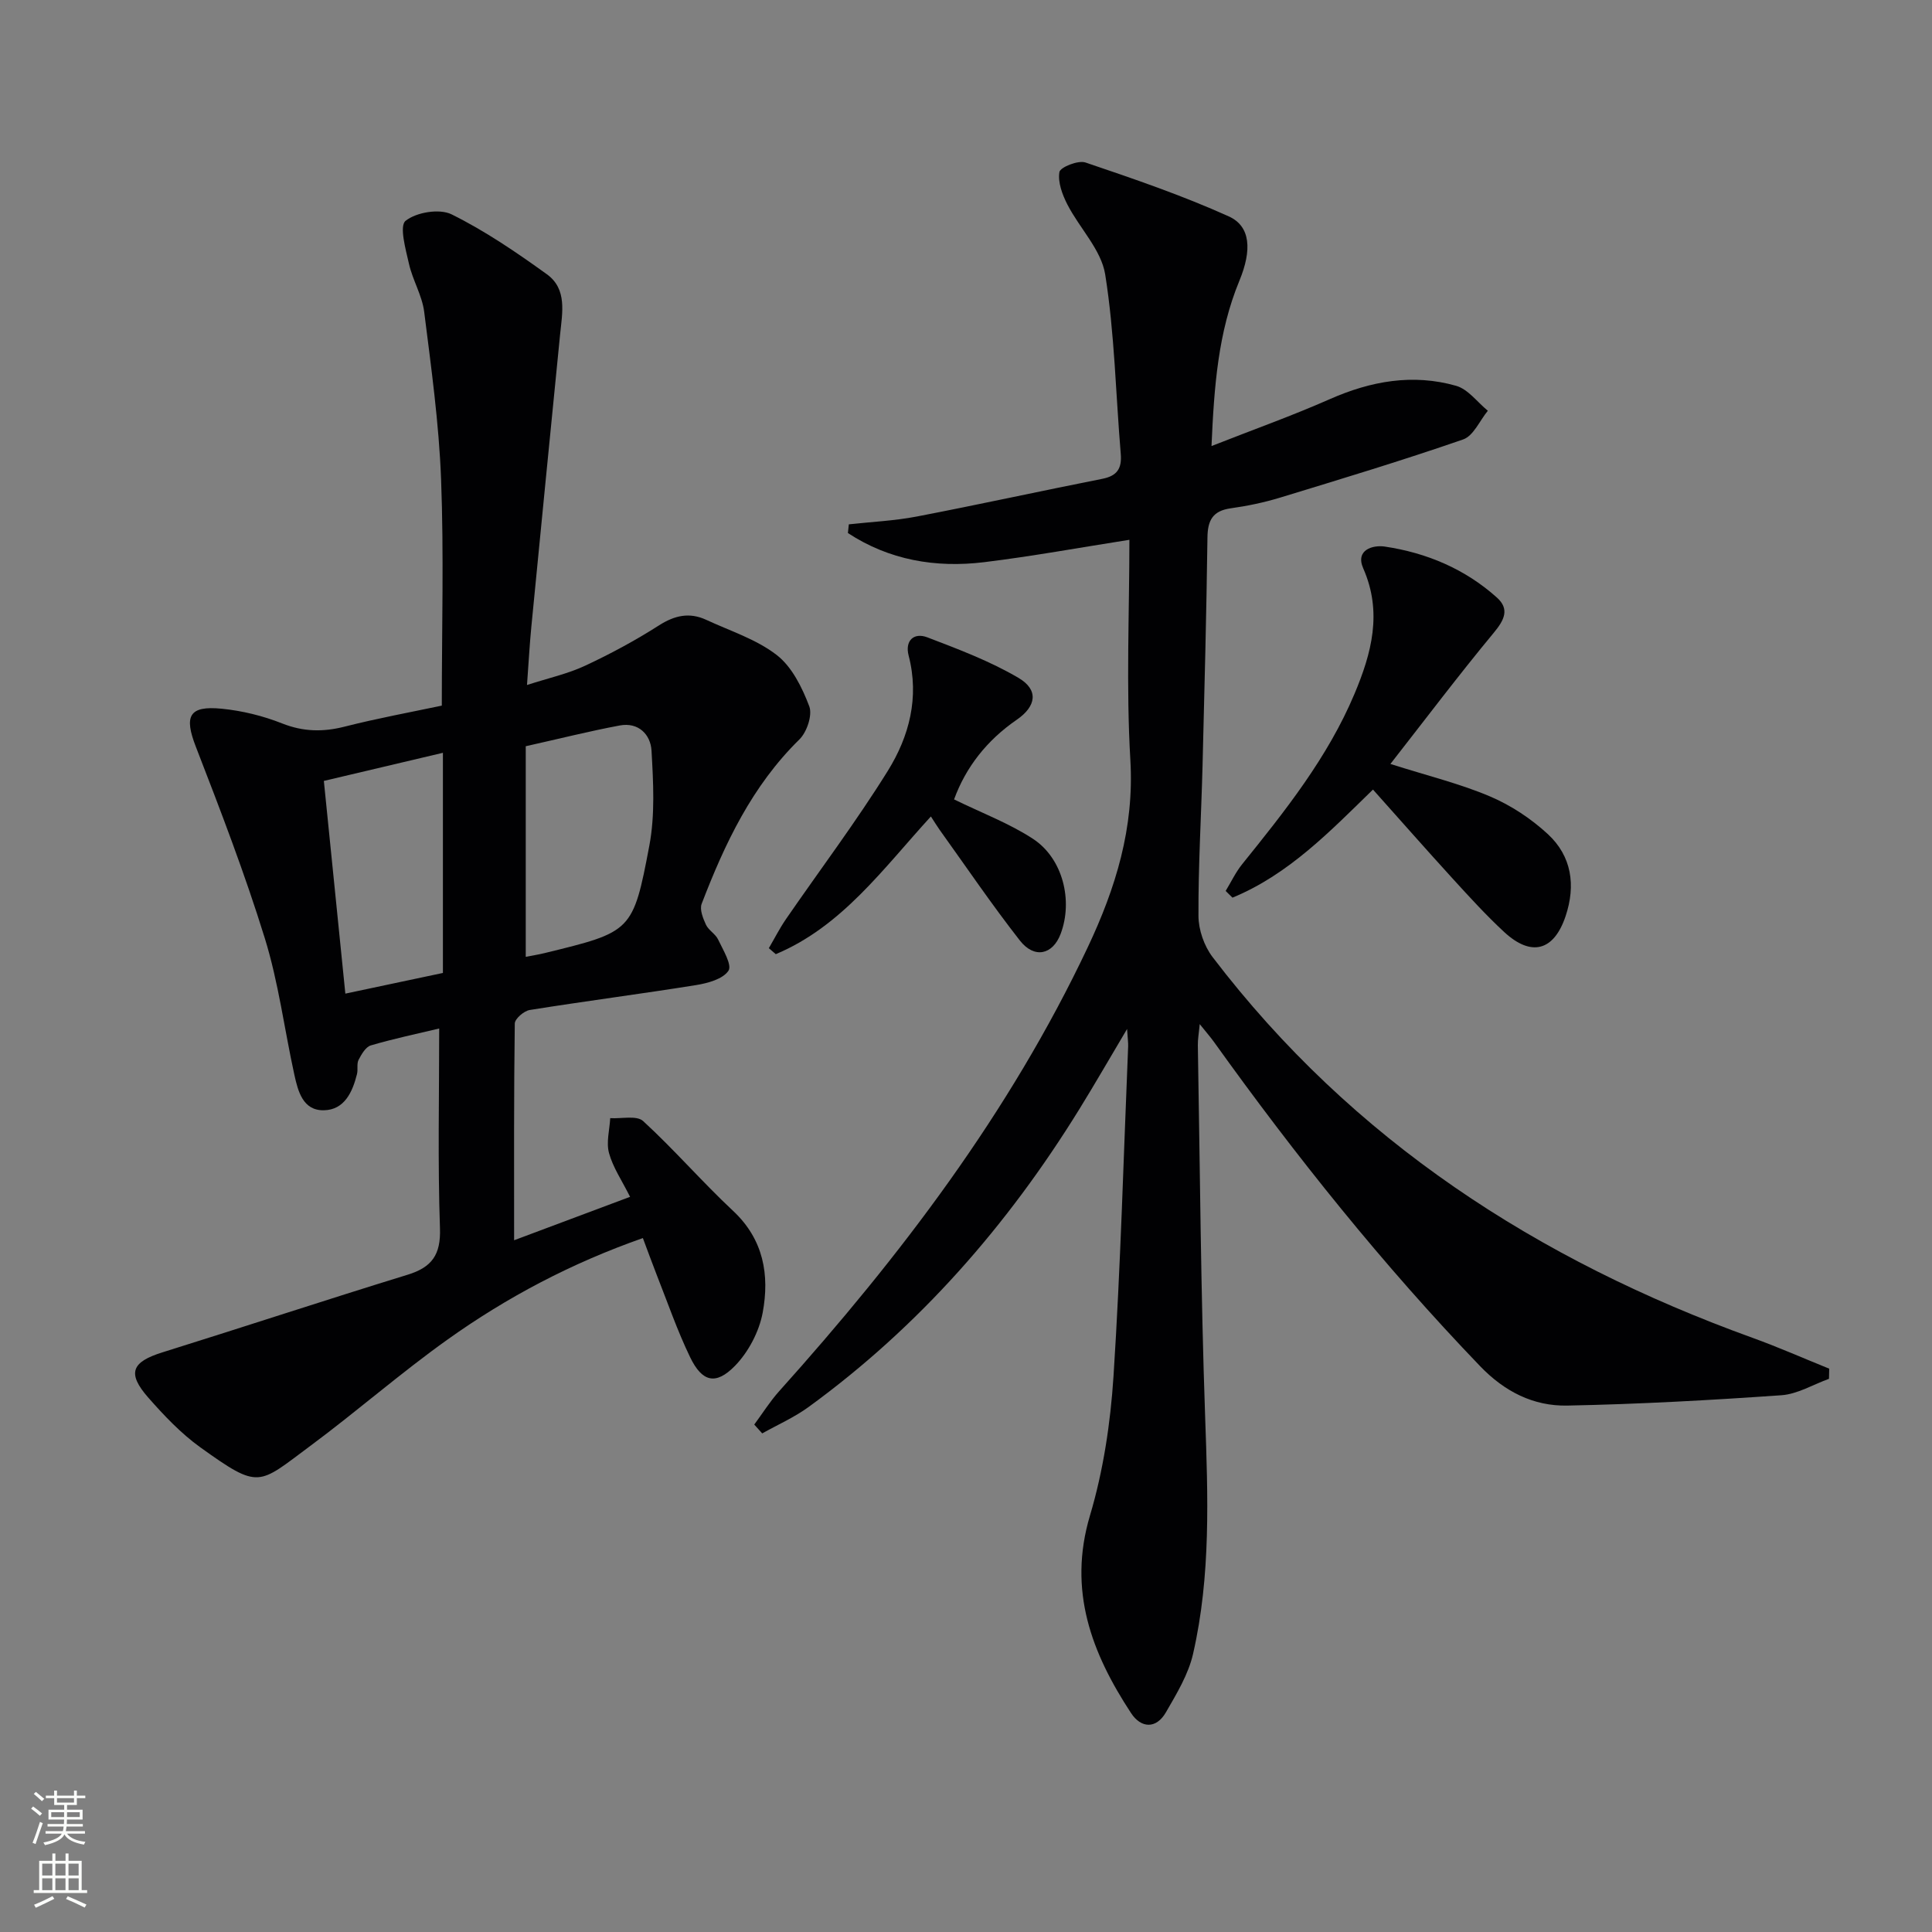
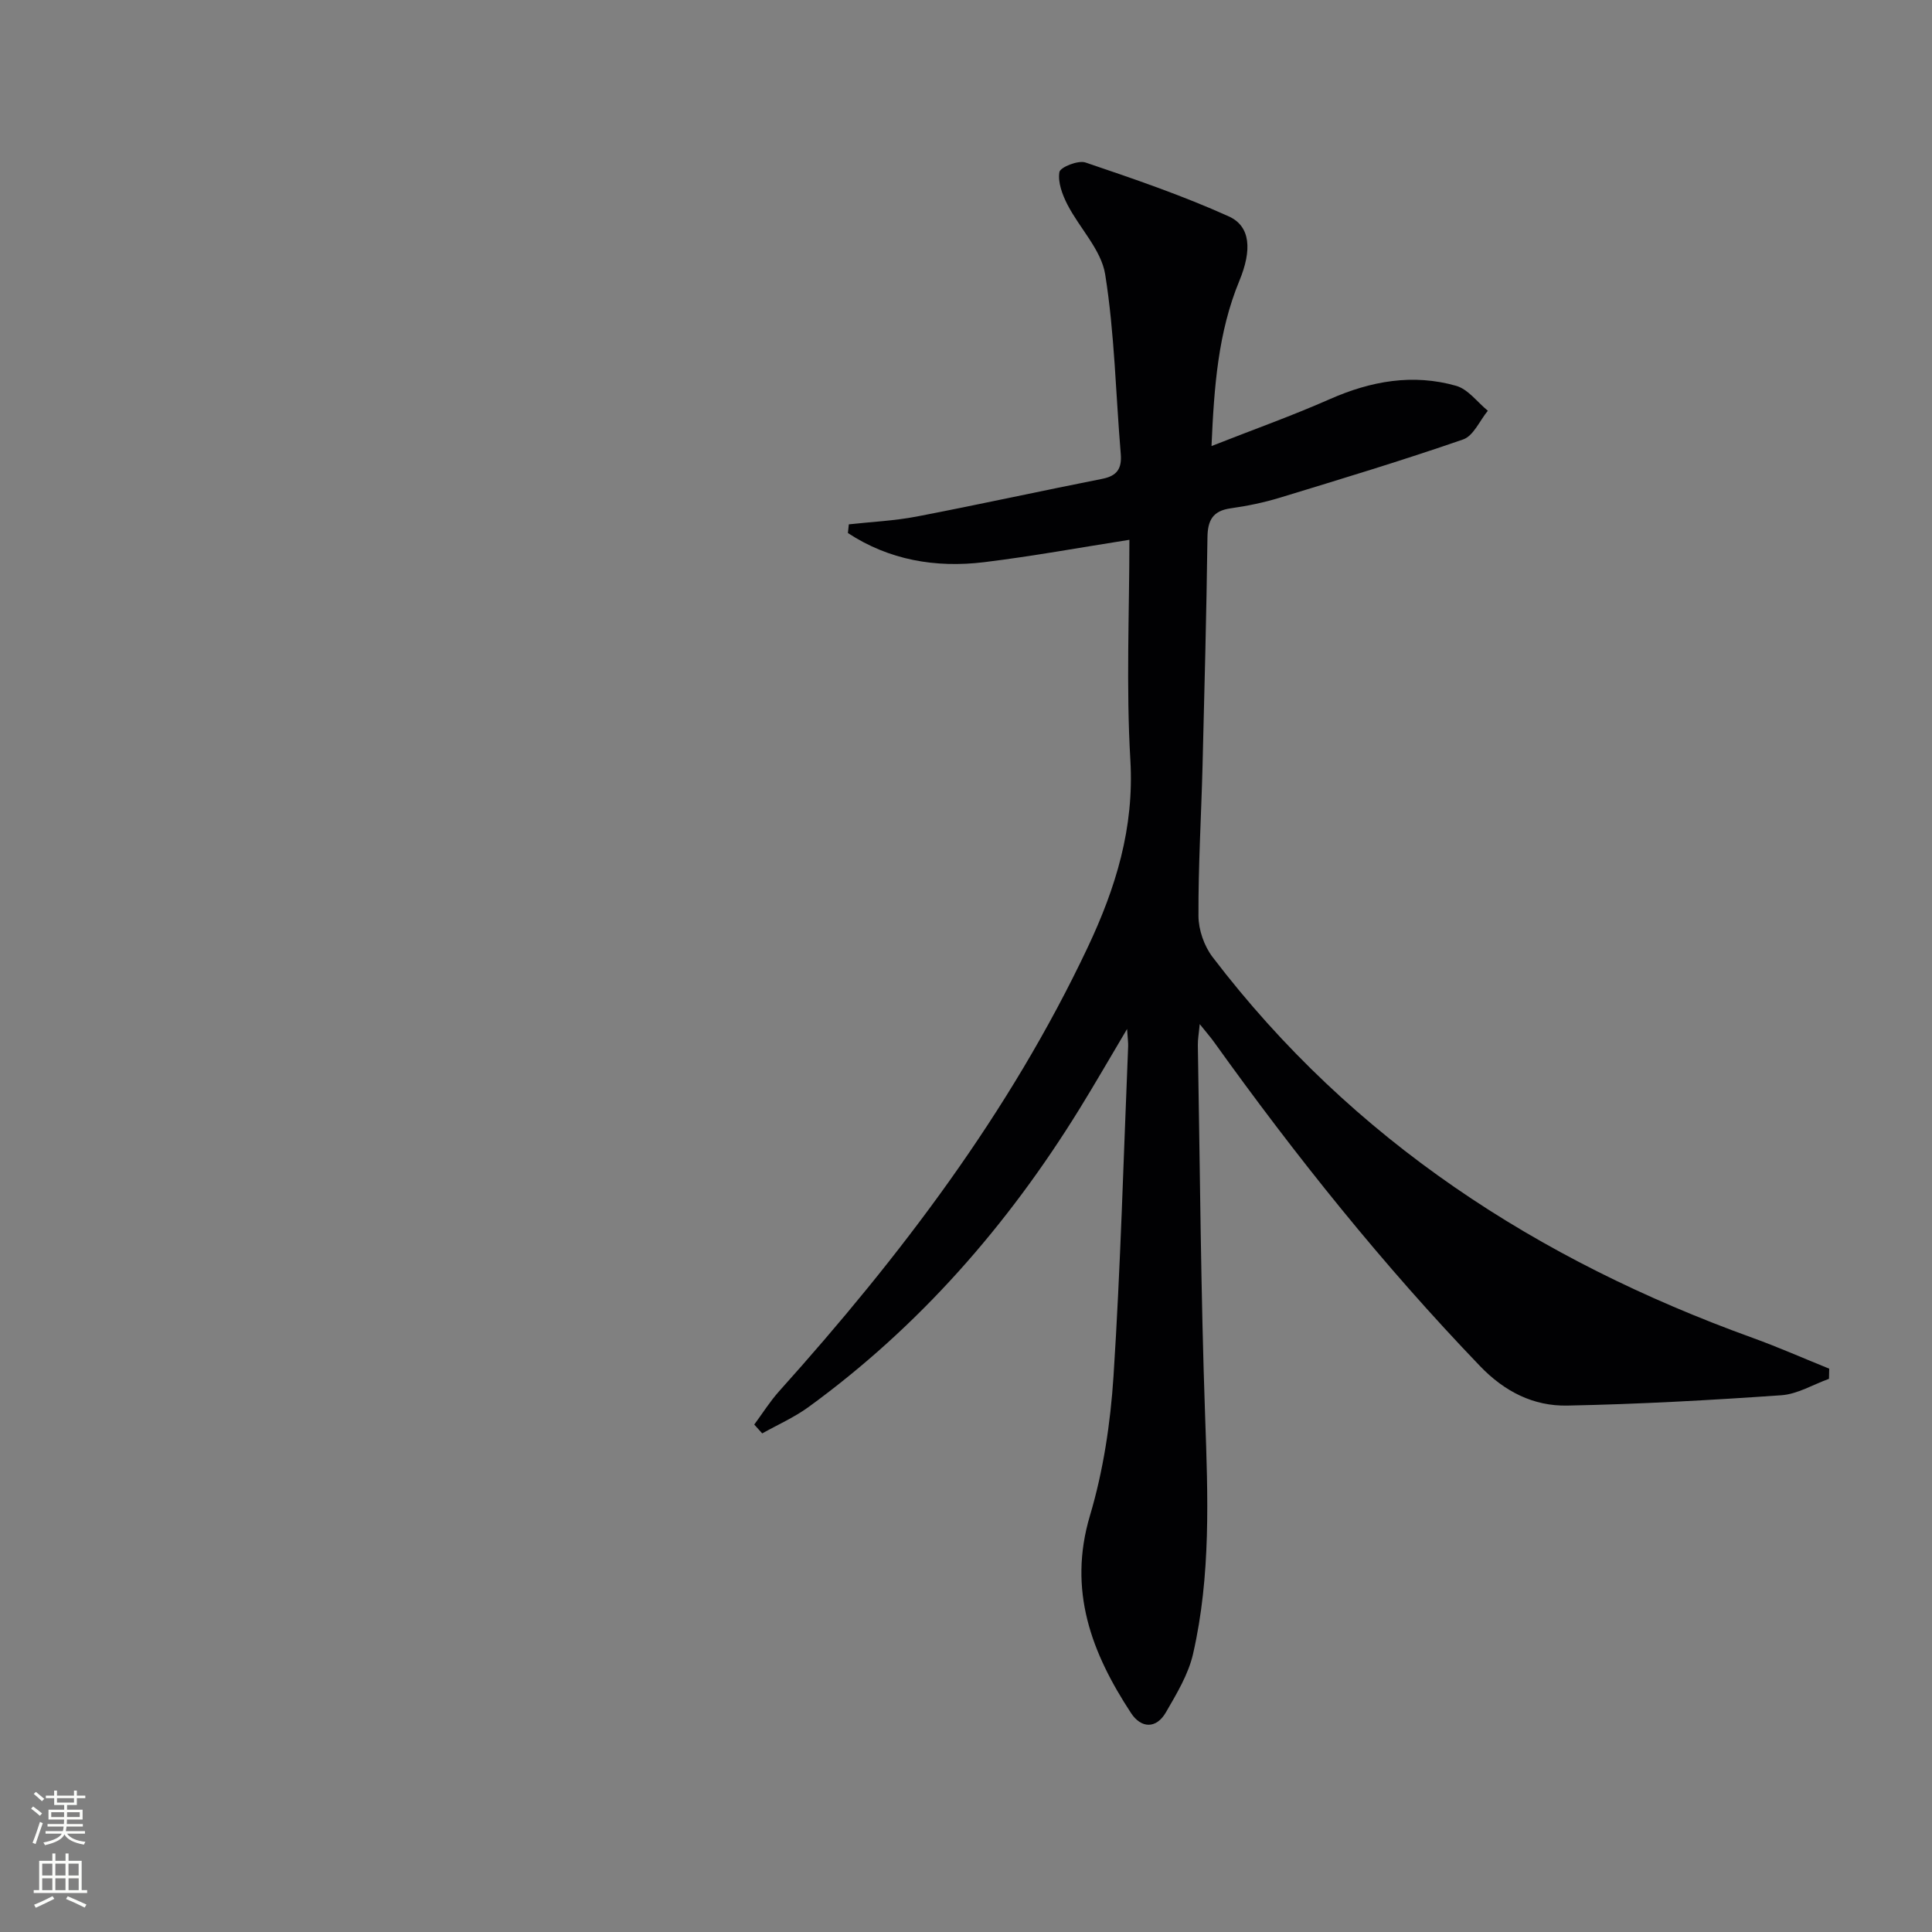
<svg xmlns="http://www.w3.org/2000/svg" enable-background="new 0 0 400 400" viewBox="0 0 400 400">
  <rect x="0" y="0" width="400" height="400" fill="#808080" stroke="none" />
  <g fill="#010103">
    <path d="m156.16 294.94c1.71-2.31 3.25-4.78 5.16-6.91 25.11-27.97 47.69-57.65 63.86-91.85 5.83-12.34 9.67-24.77 8.85-38.79-.9-15.26-.2-30.62-.2-45.63-10.21 1.6-20.09 3.41-30.05 4.63-10.14 1.24-19.74-.46-28.23-6.03.06-.6.13-1.2.19-1.8 4.68-.52 9.41-.73 14.02-1.61 12.85-2.47 25.64-5.28 38.48-7.82 3.07-.61 4.05-2.15 3.8-5.16-1.04-12.39-1.27-24.9-3.22-37.14-.81-5.11-5.31-9.58-7.83-14.49-1.05-2.05-2.01-4.62-1.65-6.72.17-1 3.88-2.49 5.39-1.98 10.01 3.39 20.06 6.82 29.67 11.16 4.53 2.04 4.83 6.97 2.2 13.33-4.4 10.65-5.23 21.84-5.77 34.22 8.66-3.41 16.7-6.27 24.49-9.71 8.51-3.76 17.2-5.31 26.16-2.76 2.48.71 4.39 3.39 6.56 5.16-1.68 2.04-2.97 5.2-5.11 5.94-12.52 4.34-25.23 8.18-37.91 12.05-3.32 1.01-6.77 1.73-10.21 2.21-3.73.52-4.78 2.49-4.82 6.06-.21 15.81-.62 31.62-1.02 47.42-.27 10.31-.89 20.62-.84 30.93.01 2.86 1.18 6.22 2.93 8.51 28.96 37.97 67.3 62.74 111.75 78.81 5.37 1.94 10.61 4.26 15.91 6.4-.02.7-.03 1.4-.05 2.1-3.28 1.18-6.5 3.16-9.85 3.4-14.76 1.03-29.54 1.85-44.33 2.14-6.99.14-12.97-2.88-18.04-8.15-20.12-20.94-38.2-43.53-55.09-67.11-.76-1.06-1.63-2.04-2.97-3.72-.18 1.93-.41 3.14-.39 4.35.45 25.63.61 51.28 1.51 76.9.58 16.5 1.21 32.95-2.5 49.14-.97 4.25-3.4 8.25-5.62 12.1-2.02 3.49-5.14 3.31-7.21.17-8.17-12.45-13.13-25.39-8.52-40.89 2.77-9.3 4.25-19.17 4.88-28.87 1.47-22.73 2.08-45.52 3.03-68.28.03-.78-.09-1.56-.22-3.61-3.7 6.22-6.7 11.45-9.87 16.58-14.85 24.05-33.15 45-56.08 61.69-2.96 2.15-6.38 3.66-9.59 5.46-.55-.62-1.1-1.23-1.65-1.83z" />
-     <path d="m90.93 212.94c-4.52 1.08-9.39 2.1-14.15 3.5-1.07.31-1.94 1.84-2.54 2.99-.42.82-.09 1.99-.33 2.95-.93 3.73-2.61 7.41-6.86 7.49-4.34.08-5.35-3.93-6.11-7.37-2.06-9.4-3.27-19.05-6.1-28.2-4.15-13.42-9.21-26.58-14.29-39.69-2.46-6.33-1.47-8.55 5.34-7.88 4.24.42 8.54 1.47 12.5 3.04 4.41 1.75 8.51 1.81 13.01.66 6.72-1.71 13.55-2.96 20.07-4.34 0-15.95.44-31.44-.15-46.89-.44-11.58-2.05-23.14-3.5-34.66-.43-3.37-2.38-6.53-3.14-9.89-.69-3.02-2.04-7.86-.71-8.93 2.22-1.78 7.02-2.58 9.53-1.34 6.93 3.43 13.42 7.86 19.72 12.4 4.26 3.07 3.19 8 2.74 12.49-2 20.16-3.99 40.32-5.95 60.48-.35 3.61-.55 7.24-.9 12.07 4.5-1.45 8.46-2.32 12.05-4 5.26-2.45 10.4-5.23 15.29-8.35 3.26-2.08 6.32-2.74 9.77-1.14 4.95 2.3 10.38 4.02 14.6 7.29 3.15 2.44 5.26 6.73 6.73 10.61.69 1.83-.5 5.36-2.06 6.88-9.78 9.59-15.43 21.54-20.22 34.02-.45 1.17.28 3 .89 4.32.54 1.16 1.96 1.9 2.51 3.05 1.01 2.14 2.94 5.29 2.15 6.48-1.15 1.73-4.28 2.58-6.69 2.97-11.47 1.84-22.99 3.32-34.46 5.16-1.19.19-3.08 1.82-3.09 2.8-.2 14.62-.14 29.24-.14 44.87 8.36-3.13 15.98-5.99 24.01-8.99-1.7-3.4-3.55-6.09-4.36-9.06-.61-2.22.12-4.81.25-7.23 2.32.15 5.49-.62 6.82.61 6.46 5.93 12.23 12.62 18.64 18.61 6.33 5.93 7.54 13.3 6.11 21.03-.73 3.94-2.95 8.17-5.75 11.04-3.98 4.07-6.8 3.33-9.28-1.8-2.66-5.51-4.66-11.33-6.91-17.03-.96-2.44-1.84-4.9-2.87-7.63-14.8 5.19-28.13 12.23-40.44 21.01-9.74 6.94-18.78 14.87-28.39 22-10.89 8.07-10.46 9.16-22.79.32-4.01-2.88-7.52-6.59-10.8-10.32-4.43-5.06-3.42-7.37 2.98-9.36 16.92-5.28 33.76-10.84 50.7-16.05 5.06-1.55 6.92-4.13 6.73-9.63-.47-13.65-.16-27.28-.16-41.36zm17.92-14.84c1.1-.22 2.55-.44 3.98-.79 17.92-4.39 18.23-4.34 21.61-22.24 1.2-6.37.82-13.12.45-19.65-.19-3.34-2.7-5.94-6.57-5.22-6.3 1.18-12.53 2.75-19.47 4.3zm-17.15 3.34c0-15.4 0-30.29 0-45.58-8.38 1.98-16.38 3.87-24.65 5.82 1.5 14.81 2.95 29.23 4.45 44.04 7.02-1.48 13.46-2.85 20.2-4.28z" />
-     <path d="m287.87 158.17c7.81 2.48 14.44 4.09 20.64 6.73 4.33 1.84 8.5 4.6 11.96 7.8 4.93 4.56 5.81 10.59 3.67 16.98-2.41 7.19-7.08 8.49-12.71 3.29-3.78-3.5-7.26-7.33-10.74-11.14-5.49-6.02-10.87-12.14-16.43-18.36-8.77 8.53-17.42 17.58-29.09 22.38-.47-.46-.94-.92-1.41-1.39 1.13-1.86 2.07-3.87 3.42-5.54 8.88-11.02 17.71-22.08 23.26-35.28 3.53-8.4 5.81-16.86 1.81-25.95-1.71-3.88 2.02-4.89 4.44-4.53 8.68 1.29 16.64 4.64 23.24 10.57 2.64 2.38 1.54 4.62-.64 7.25-7.26 8.76-14.11 17.84-21.42 27.19z" />
-     <path d="m197.53 165.51c5.79 2.83 11.43 4.95 16.35 8.17 6.19 4.06 8.31 12.81 5.71 19.68-1.63 4.31-5.43 5.2-8.44 1.36-5.81-7.43-11.12-15.26-16.62-22.93-.56-.79-1.06-1.62-1.8-2.75-9.88 10.8-18.41 22.76-32.11 28.51-.48-.41-.96-.82-1.44-1.24 1.17-2 2.22-4.08 3.53-5.99 7.04-10.23 14.55-20.18 21.1-30.72 4.43-7.13 6.57-15.21 4.31-23.88-.79-3.03 1.04-4.85 3.89-3.76 6.43 2.46 12.96 4.92 18.86 8.39 4.2 2.47 3.72 5.86-.37 8.67-6.21 4.27-10.56 9.87-12.97 16.49z" />
+     <path d="m197.53 165.51z" />
  </g>
  <path d="m6.44 374.46.42-.45c.65.47 1.27.95 1.85 1.44l-.45.49c-.65-.56-1.25-1.06-1.82-1.48m.93 7.33-.63-.26c.55-1.36 1.05-2.8 1.53-4.33.19.1.38.19.59.27-.47 1.29-.96 2.73-1.49 4.32m-.38-10.38.44-.42c.43.34 1.01.82 1.74 1.44l-.49.49c-.53-.51-1.09-1.01-1.69-1.51m2.5.35h1.72v-1.04h.59v1.04h3.52v-1.04h.59v1.04h1.75v.53h-1.75v1.42h-2.03v.97h3.22v2.03h-3.24c0 .35-.01.66-.03.93h3.32v.53h-3.37c-.03.27-.08.58-.15.94h3.96v.53h-3.71c.67.92 1.93 1.48 3.79 1.68-.13.24-.23.44-.29.59-2.13-.38-3.48-1.08-4.04-2.12-.43.97-1.77 1.72-4.03 2.23-.09-.19-.2-.37-.33-.55 2.1-.42 3.37-1.03 3.81-1.83h-3.36v-.53h3.58c.08-.29.13-.61.16-.94h-3.33v-.53h3.39c.02-.27.04-.58.04-.93h-3.23v-2.03h3.25v-.97h-2.07v-1.42h-1.73zm1.12 3.44v1h2.65c.01-.3.02-.44.01-.4v-.25-.35zm1.19-2h3.52v-.91h-3.52zm4.71 2h-2.63v.59c0 .15-.01.28-.01.4h2.64z" fill="#fbfcfa" />
  <path d="m13.56 383.74h.63v1.52h2.72v6.07h1.13v.6h-11.06v-.6h1.13v-6.07h2.73v-1.52h.63v1.52h2.1v-1.52zm-2.69 8.83.38.56c-1.24.63-2.53 1.25-3.85 1.85-.1-.21-.21-.42-.34-.63 1.37-.55 2.63-1.15 3.81-1.78m-2.13-4.27h2.1v-2.45h-2.1zm0 3.04h2.1v-2.46h-2.1zm2.72-3.04h2.1v-2.45h-2.1zm0 3.04h2.1v-2.46h-2.1zm6.07 3.6c-1.41-.71-2.7-1.3-3.86-1.78l.35-.56c1.45.62 2.75 1.19 3.88 1.72zm-1.25-9.09h-2.1v2.45h2.1zm-2.09 5.49h2.1v-2.46h-2.1z" fill="#fbfcfa" />
</svg>